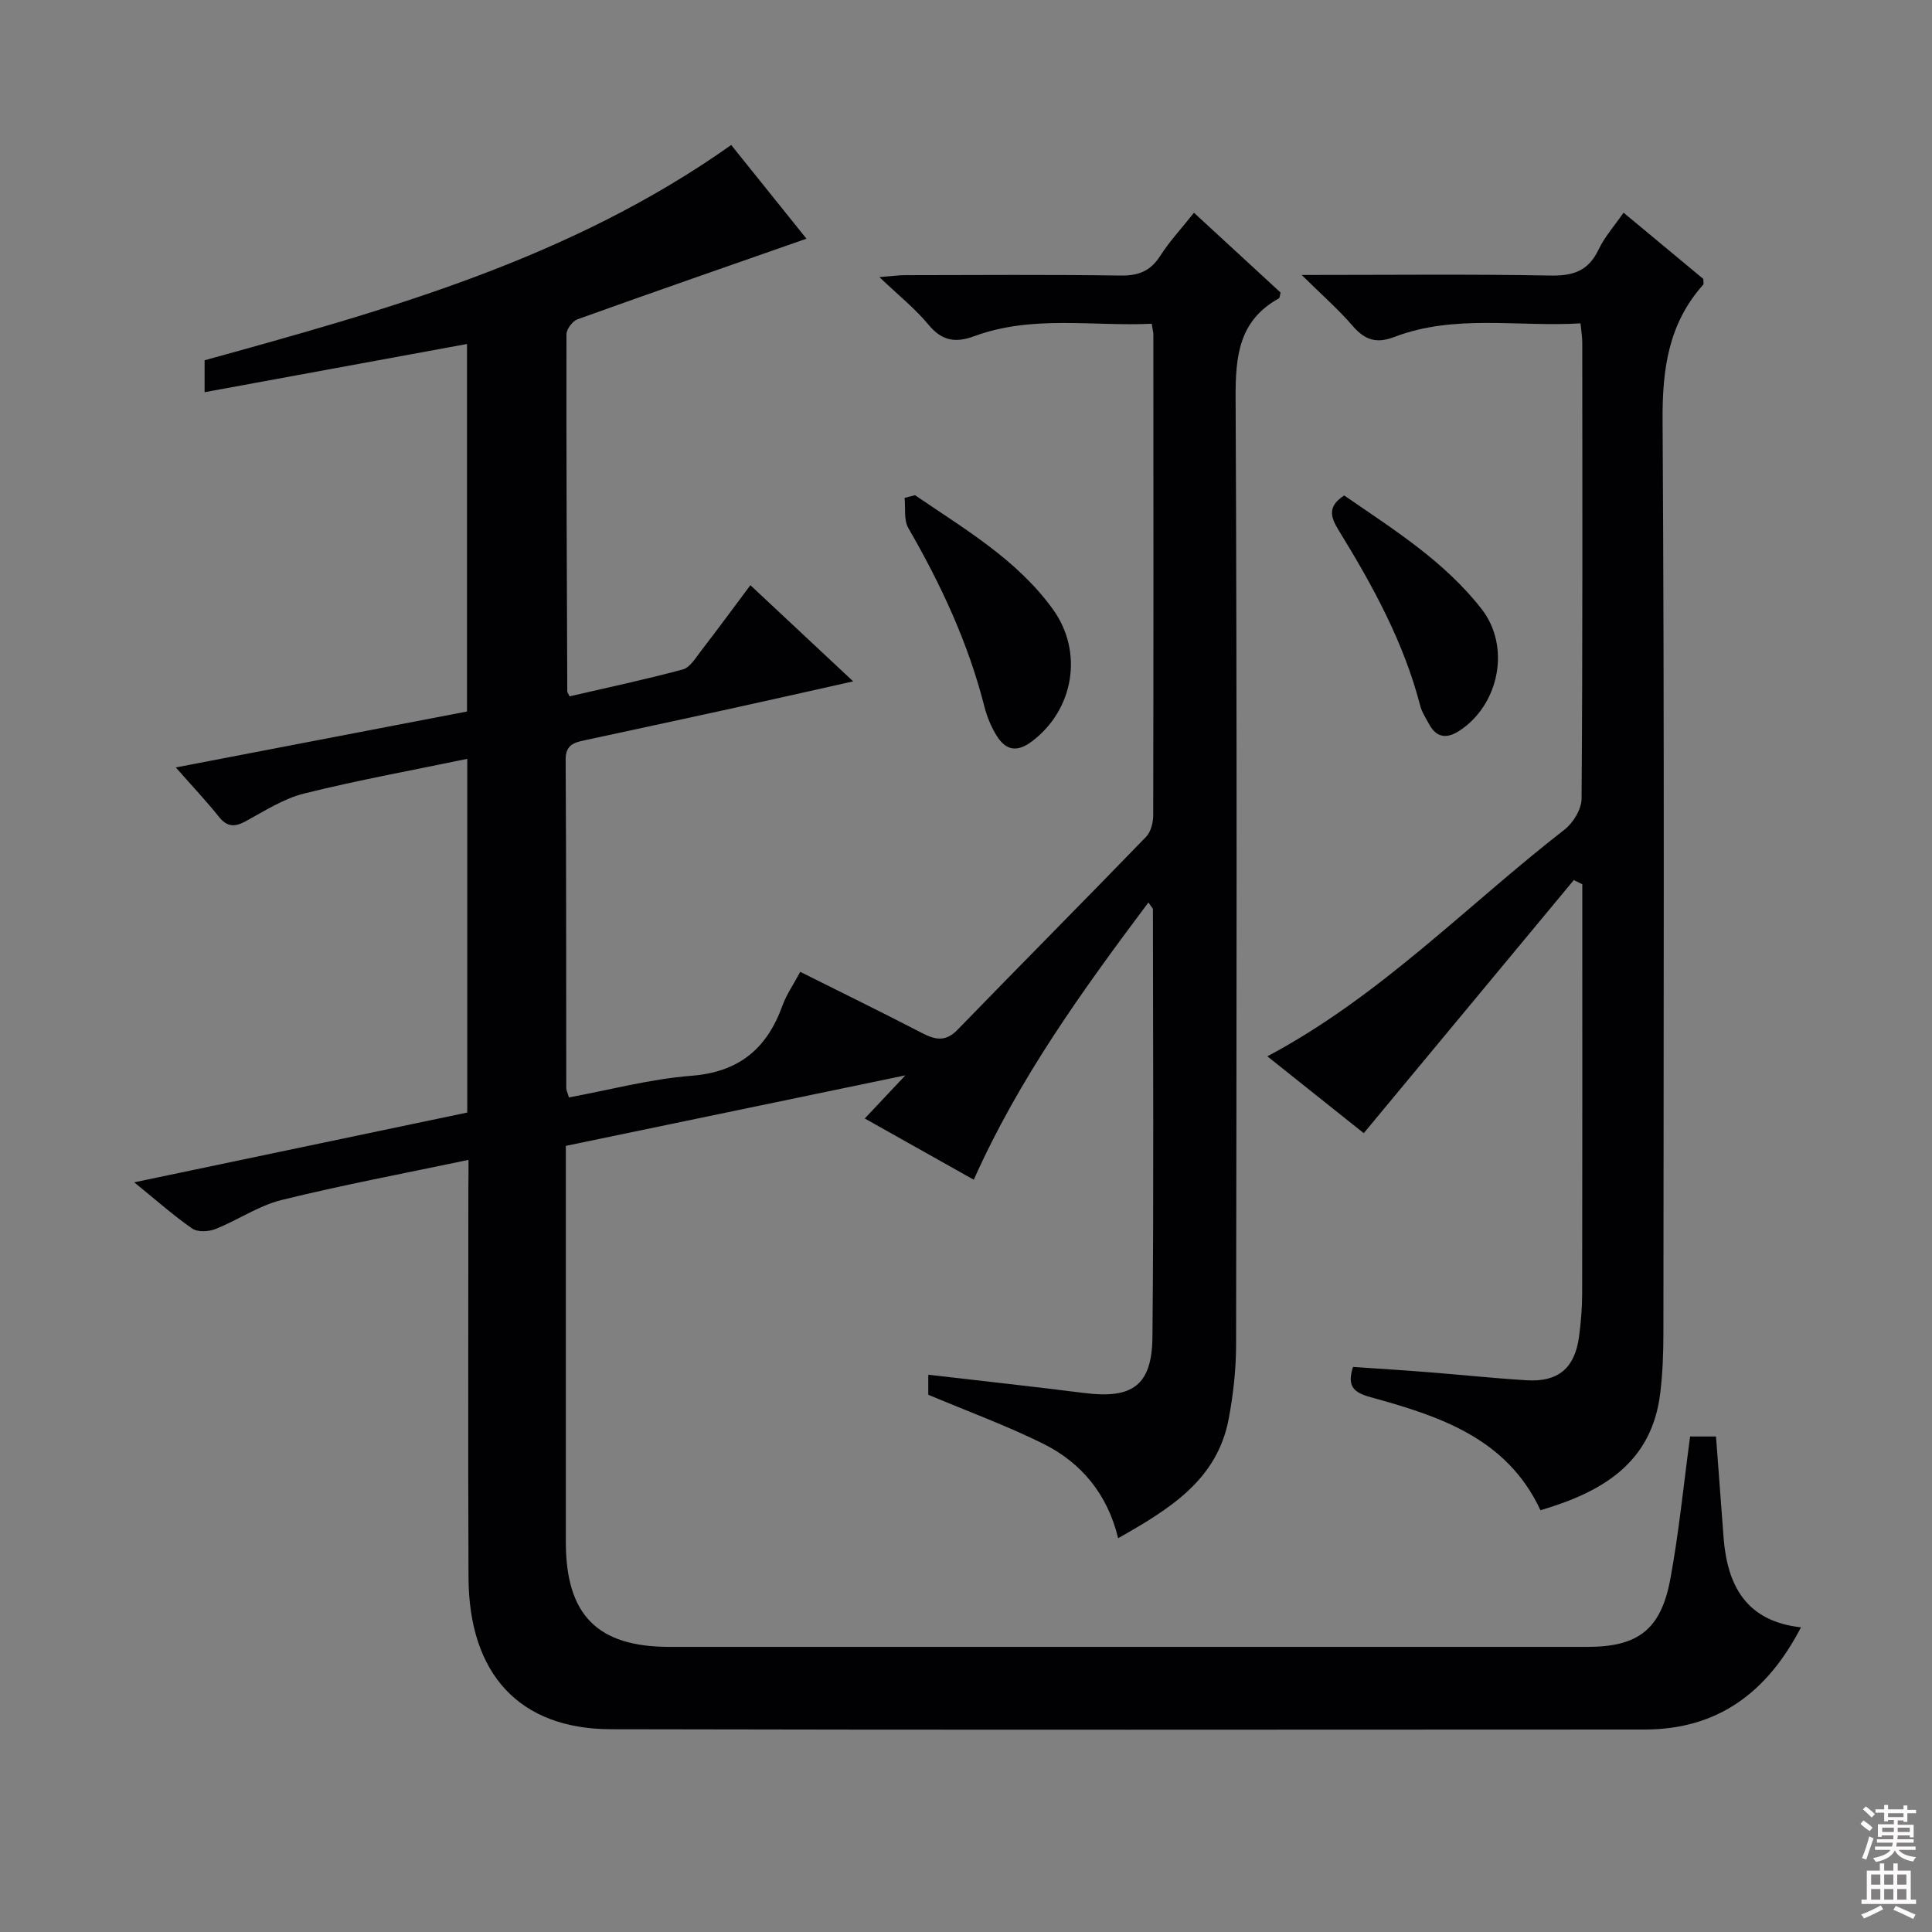
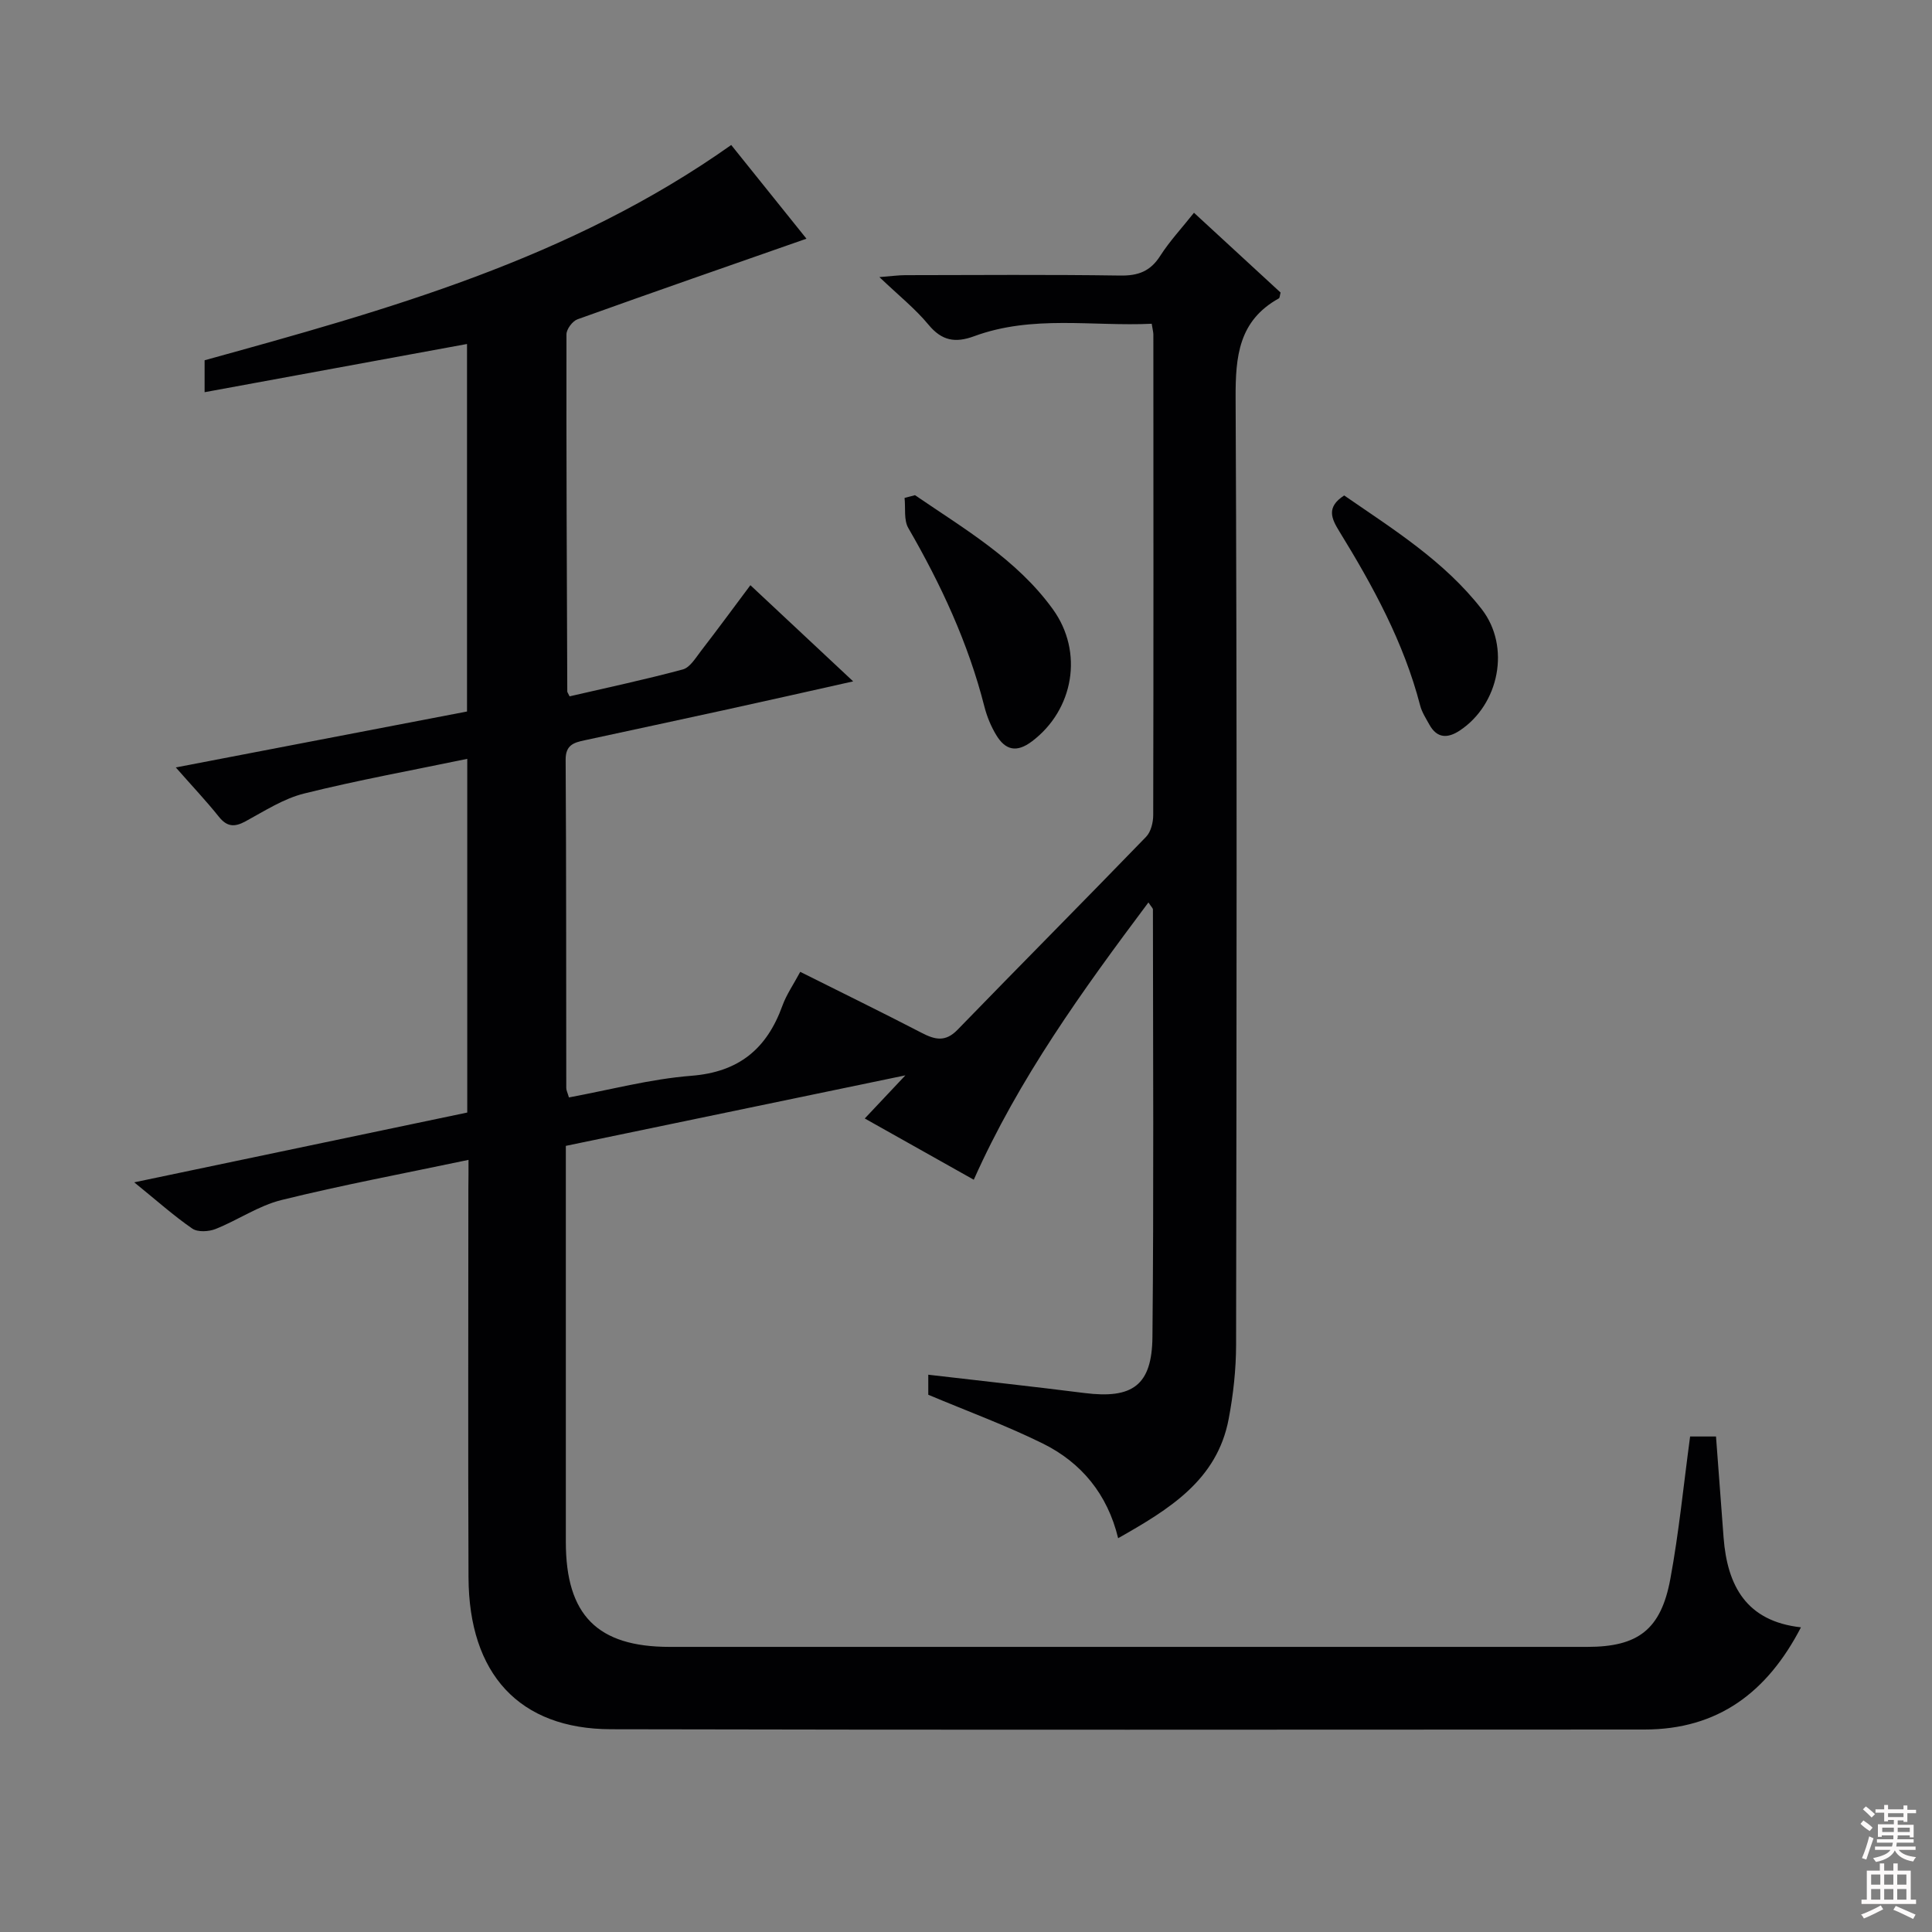
<svg xmlns="http://www.w3.org/2000/svg" enable-background="new 0 0 400 400" viewBox="0 0 400 400">
  <rect x="0" y="0" width="400" height="400" fill="#808080" stroke="none" />
  <g fill="#010103">
    <path d="m97 240.14c-13.44 2.83-26.17 5.21-38.71 8.31-4.75 1.17-9.03 4.16-13.66 6-1.41.56-3.69.69-4.81-.08-3.81-2.62-7.28-5.73-12.03-9.58 23.67-4.96 46.2-9.68 68.95-14.45 0-24.44 0-48.7 0-73.23-11.43 2.38-22.69 4.42-33.77 7.18-4.27 1.06-8.2 3.62-12.14 5.76-2.3 1.25-3.85 1.14-5.53-.97-2.58-3.23-5.43-6.24-8.9-10.19 20.5-3.94 40.25-7.73 60.29-11.58 0-25.38 0-50.61 0-76.09-18.07 3.32-35.98 6.61-54.33 9.98 0-2.32 0-4.36 0-6.61 37.64-10.4 75.55-20.87 109.03-44.57 5.14 6.4 10.66 13.27 15.58 19.4-15.95 5.58-31.71 11.05-47.41 16.69-1.03.37-2.28 2.04-2.28 3.11-.04 24.65.07 49.3.17 73.95 0 .15.14.3.48 1 7.73-1.79 15.64-3.47 23.44-5.57 1.49-.4 2.65-2.39 3.75-3.81 3.35-4.34 6.6-8.76 10.24-13.63 7 6.55 13.82 12.92 21.28 19.91-9.48 2.12-18.18 4.09-26.89 5.99-9.57 2.1-19.14 4.13-28.72 6.21-2.17.47-3.94.93-3.92 4.01.14 22.66.1 45.33.13 67.99 0 .47.26.94.55 1.94 8.44-1.56 16.83-3.81 25.34-4.48 9.87-.77 15.64-5.6 18.86-14.51.83-2.3 2.28-4.37 3.69-7.01 8.59 4.3 16.9 8.36 25.12 12.62 2.75 1.43 4.92 1.97 7.43-.61 12.97-13.37 26.1-26.58 39.05-39.96 1-1.03 1.48-2.98 1.48-4.5.07-33.16.05-66.33.03-99.49 0-.48-.14-.97-.34-2.24-12.25.58-24.7-1.87-36.76 2.58-3.92 1.44-6.69.96-9.46-2.39-2.73-3.3-6.16-6.04-10.16-9.85 2.59-.2 3.97-.4 5.34-.4 14.83-.02 29.67-.14 44.5.08 3.73.06 6.25-.87 8.29-4.06 1.95-3.05 4.46-5.74 7-8.94 6.17 5.69 12.1 11.15 17.93 16.52-.17.63-.16 1.11-.36 1.21-8.31 4.61-8.99 11.99-8.95 20.66.31 65.33.2 130.66.1 195.99-.01 5.11-.58 10.29-1.53 15.32-2.39 12.7-12.28 18.7-22.89 24.72-2.2-9.1-7.61-15.66-15.61-19.61-7.53-3.72-15.47-6.63-23.7-10.09 0-.7 0-2.28 0-4.15 10.98 1.28 21.67 2.44 32.34 3.79 9.92 1.25 13.98-1.56 14.07-11.62.29-29.49.12-58.99.1-88.49 0-.26-.31-.51-.93-1.46-13.66 18.24-26.8 36.42-36.16 57.41-7.56-4.25-14.9-8.37-22.57-12.68 2.61-2.77 4.97-5.27 8.41-8.93-24.22 5.03-46.99 9.76-70.3 14.6v5.53c0 25.5-.01 51 0 76.5.01 15.12 6.53 21.7 21.49 21.7h189.99c10.46 0 15.24-3.53 17.19-14.04 1.78-9.6 2.73-19.36 4.1-29.52h5.36c.52 6.92 1.03 13.93 1.57 20.93.77 9.98 4.71 17.33 16.02 18.58-6.98 13.47-17.19 21.16-32.41 21.16-71.33.01-142.66.11-213.98-.06-18.99-.05-29.4-11.45-29.48-31.44-.11-26.83-.03-53.66-.03-80.5.03-1.84.03-3.65.03-5.94z" />
-     <path d="m269.5 56.93c18.26 0 34.9-.19 51.53.12 4.71.09 7.84-.98 9.93-5.37 1.26-2.64 3.28-4.91 5.18-7.65 5.75 4.78 11.21 9.31 16.51 13.72 0 .61.13 1.02-.02 1.19-7.2 8.06-8.48 17.49-8.41 28.09.39 62.97.21 125.94.17 188.91 0 4.15-.15 8.33-.65 12.45-1.74 14.5-11.95 20.49-24.8 24.29-6.97-14.96-20.93-19.49-35.15-23.4-3.49-.96-4.98-2.22-3.66-6.27 5.11.35 10.36.67 15.6 1.09 6.79.53 13.57 1.26 20.36 1.67 6.52.4 9.95-2.51 10.83-9.01.4-2.95.64-5.95.65-8.93.05-26.49.03-52.98.03-79.46 0-1.76 0-3.53 0-5.29-.59-.29-1.18-.58-1.76-.87-14.36 17.3-28.72 34.61-43.49 52.4-5.91-4.71-12.73-10.15-19.96-15.91 23.37-12.41 41.28-31.21 61.54-46.95 1.8-1.4 3.51-4.23 3.52-6.41.23-31.48.16-62.97.14-94.45 0-1.13-.2-2.27-.36-3.94-13.02.78-26.06-1.97-38.59 2.83-3.68 1.41-6.08.6-8.57-2.29-2.91-3.39-6.3-6.34-10.57-10.56z" />
    <path d="m189.44 102.52c10.22 7 21.07 13.27 28.54 23.61 6.43 8.89 4.31 20.84-4.31 27.35-3.23 2.44-5.53 1.8-7.4-1.28-1.1-1.81-1.95-3.88-2.47-5.94-3.34-13.13-8.98-25.24-15.74-36.93-.97-1.67-.55-4.14-.78-6.24.72-.19 1.44-.38 2.16-.57z" />
    <path d="m278.3 102.58c10.07 6.95 20.7 13.55 28.47 23.54 6.02 7.75 3.64 19.71-4.54 25.13-2.48 1.64-4.69 1.66-6.28-1.2-.72-1.3-1.57-2.6-1.93-4.01-3.38-13.03-9.75-24.68-16.73-36.03-1.61-2.62-2.77-5 1.01-7.43z" />
  </g>
  <path d="m385.2 377.6.6-.7c.6.4 1.3.9 1.9 1.5l-.6.7c-.8-.5-1.4-1-1.9-1.5zm.3 7.1c.6-1.4 1.1-2.9 1.5-4.5.3.1.6.3.9.4-.5 1.4-1 2.9-1.5 4.4zm.2-10.1.6-.6c.7.5 1.3 1.1 1.9 1.6l-.7.7c-.6-.6-1.2-1.2-1.8-1.7zm8.4-.8h.8v.9h1.8v.7h-1.8v1.8h-.8v-.3h-1.2v.9h3.3v2.6h-.8v-.4h-2.5c0 .3 0 .6-.1.8h3.4v.7h-3.5c0 .3-.1.6-.1.8h4v.7h-3.5c.7.9 1.9 1.3 3.6 1.5-.2.2-.4.5-.6.9-1.9-.3-3.2-1.1-3.8-2.3-.5 1.1-1.8 2-3.9 2.4-.2-.3-.4-.5-.6-.8 1.9-.4 3.1-.9 3.6-1.7h-3.2v-.7h3.5c.1-.2.1-.5.2-.8h-3.3v-.7h3.4c0-.2 0-.5 0-.8h-2.4v.3h-.8v-2.6h3.3v-.9h-1.2v.3h-.8v-1.8h-1.8v-.7h1.8v-.9h.8v.9h3.2zm-4.4 5.5h2.4c0-.3 0-.6 0-.9h-2.4zm1.2-3.1h3.2v-.8h-3.2zm4.4 2.2h-2.4v.9h2.5v-.9z" fill="#fcfafa" />
  <path d="m389.2 385.8h.9v1.5h1.9v-1.5h.9v1.5h2.7v6h1.1v.9h-11.3v-.9h1.1v-6h2.7zm.2 8.7.5.8c-1.2.6-2.5 1.3-4 1.9-.2-.3-.3-.6-.6-.8 1.6-.6 3-1.3 4.1-1.9zm-2-4.3h1.9v-2.1h-1.9zm0 3.1h1.9v-2.2h-1.9zm2.7-3.1h1.9v-2.1h-1.9zm0 3.1h1.9v-2.2h-1.9zm2.4 1.3c1.4.6 2.7 1.2 4.1 1.8l-.5.9c-1.5-.7-2.8-1.4-4.1-1.9zm2.2-6.5h-1.9v2.1h1.9zm-1.9 5.2h1.9v-2.2h-1.9z" fill="#fcfafa" />
</svg>